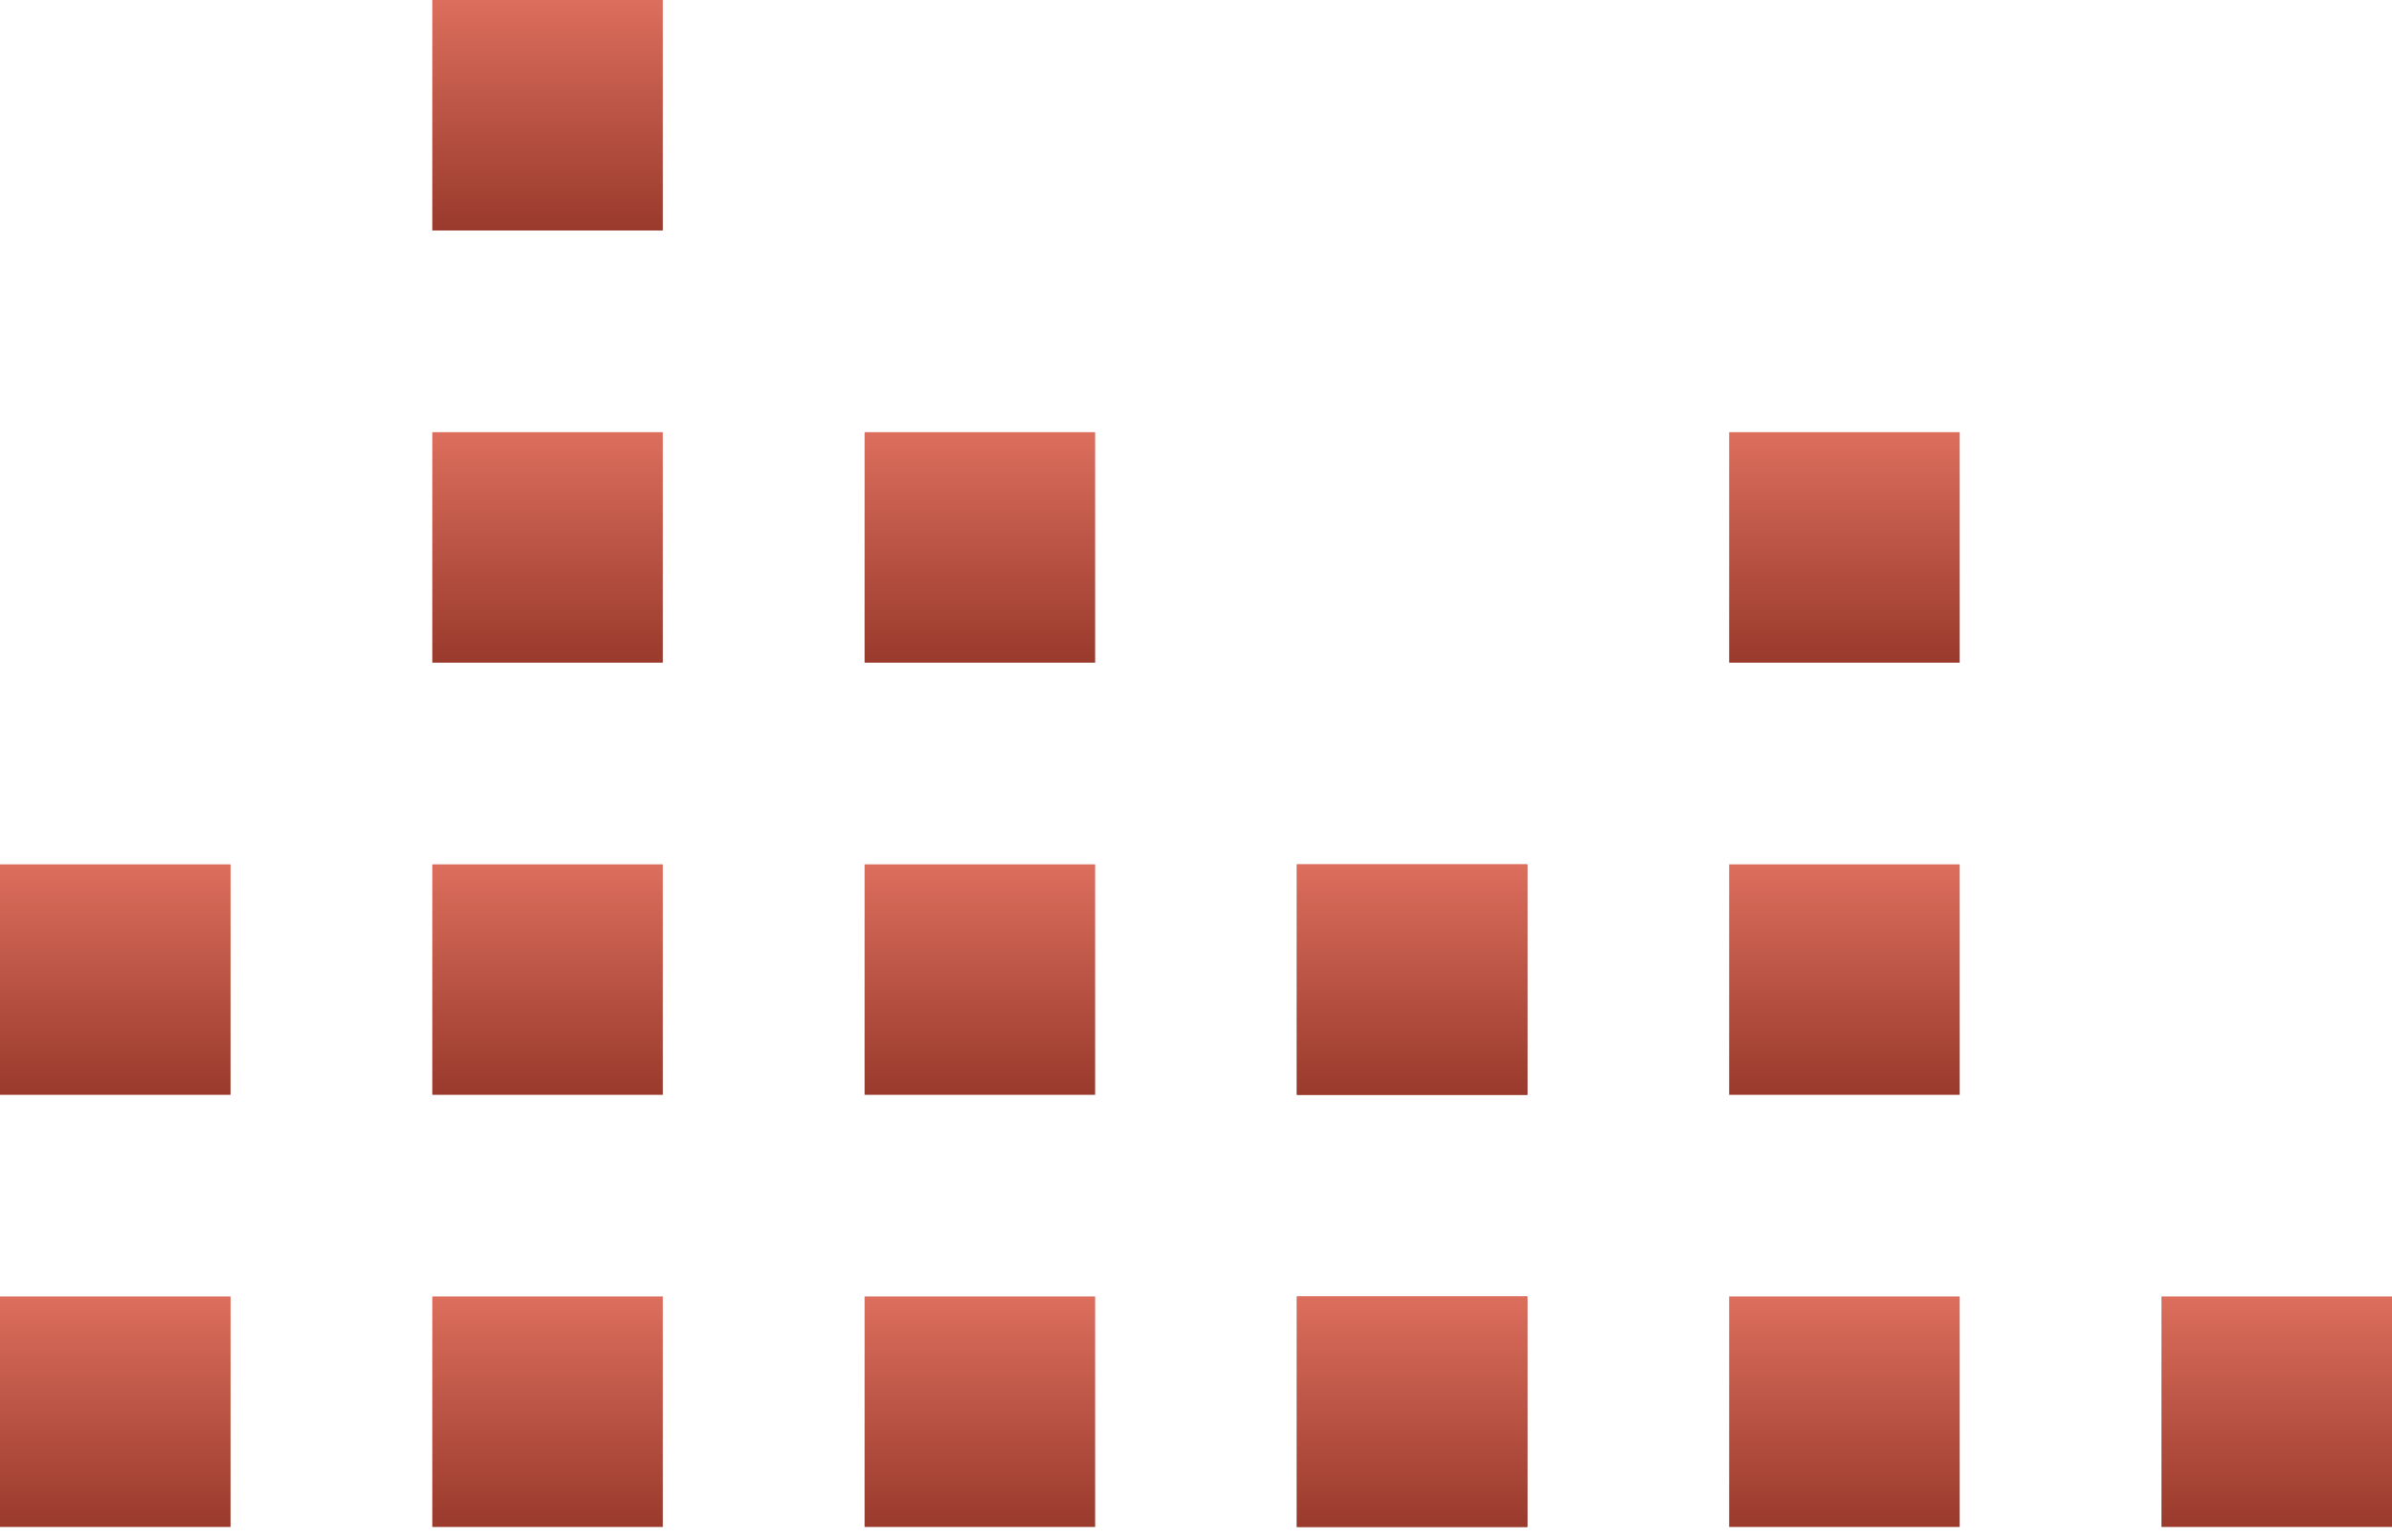
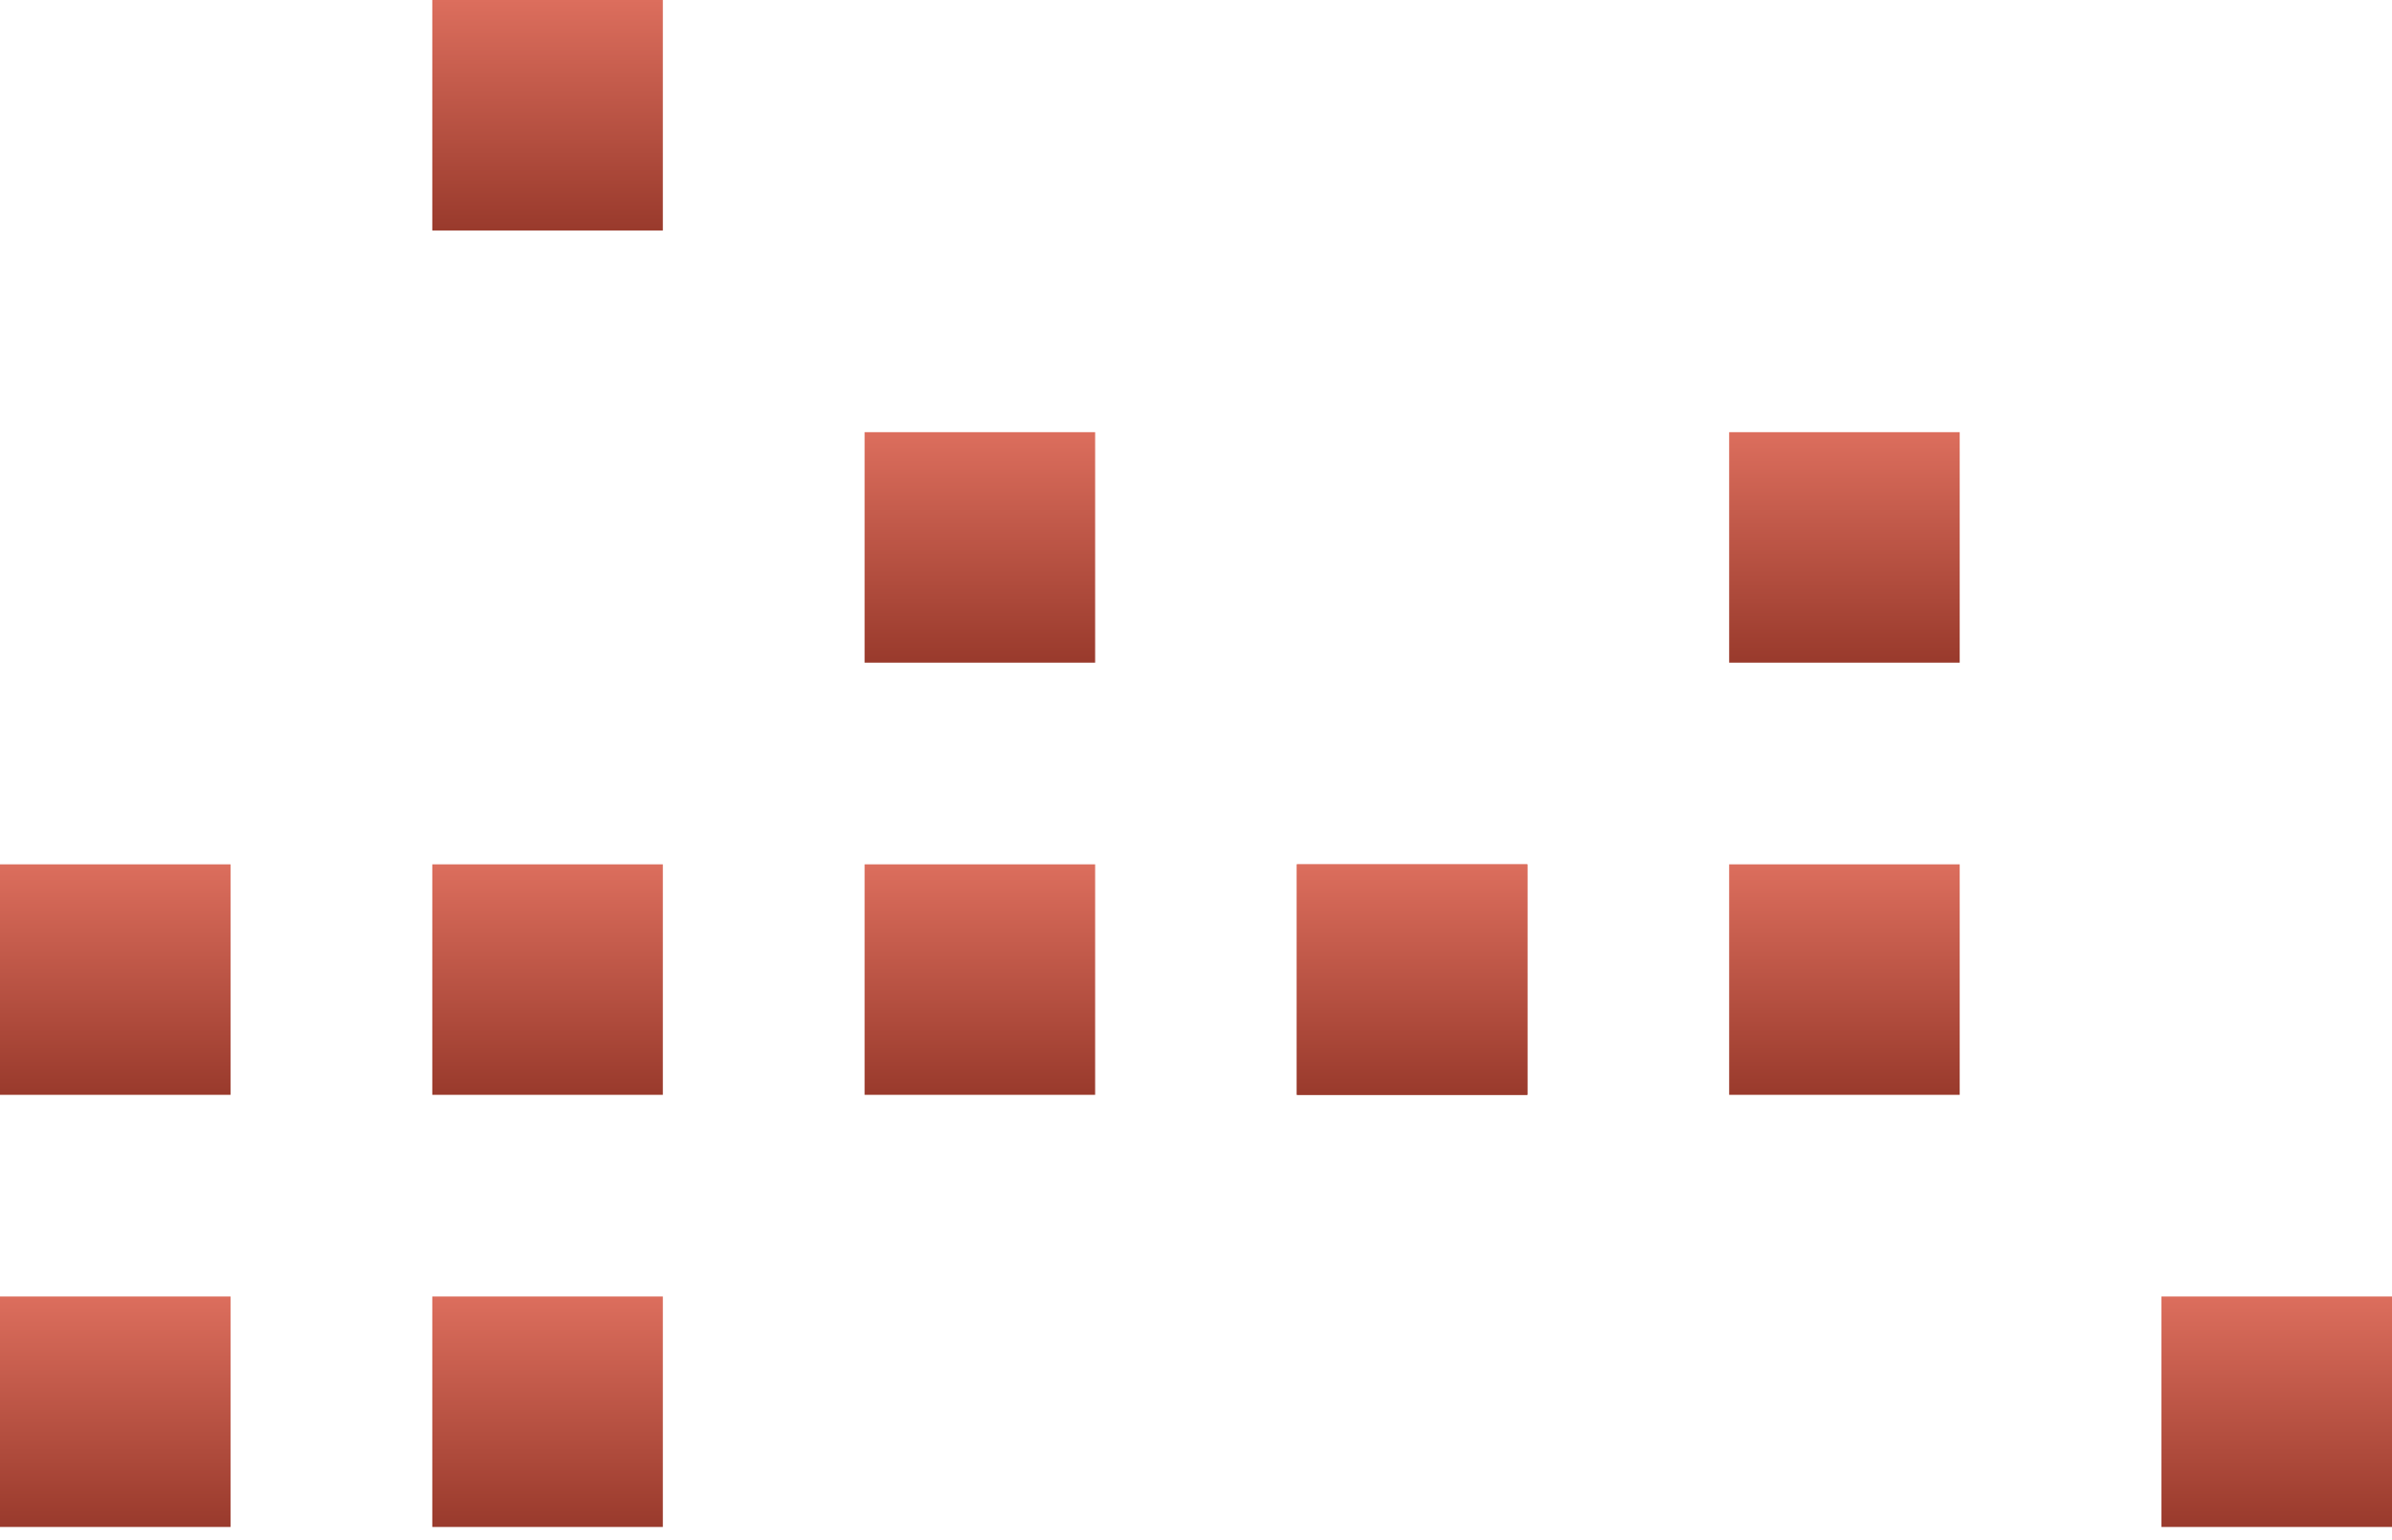
<svg xmlns="http://www.w3.org/2000/svg" width="73" height="47" viewBox="0 0 73 47" fill="none">
  <rect y="39.578" width="7.036" height="7.036" fill="url(#paint0_linear_595_40)" />
  <rect y="26.386" width="7.036" height="7.036" fill="url(#paint1_linear_595_40)" />
  <rect x="13.193" y="39.578" width="7.036" height="7.036" fill="url(#paint2_linear_595_40)" />
  <rect x="13.193" y="26.386" width="7.036" height="7.036" fill="url(#paint3_linear_595_40)" />
-   <rect x="26.386" y="39.578" width="7.036" height="7.036" fill="url(#paint4_linear_595_40)" />
  <rect x="26.386" y="26.386" width="7.036" height="7.036" fill="url(#paint5_linear_595_40)" />
-   <rect x="13.193" y="13.193" width="7.036" height="7.036" fill="url(#paint6_linear_595_40)" />
  <rect x="13.193" width="7.036" height="7.036" fill="url(#paint7_linear_595_40)" />
  <rect x="26.386" y="13.193" width="7.036" height="7.036" fill="url(#paint8_linear_595_40)" />
-   <rect x="39.578" y="39.578" width="7.036" height="7.036" fill="url(#paint9_linear_595_40)" />
  <rect x="39.578" y="26.386" width="7.036" height="7.036" fill="url(#paint10_linear_595_40)" />
-   <rect x="39.578" y="39.578" width="7.036" height="7.036" fill="url(#paint11_linear_595_40)" />
  <rect x="39.578" y="26.386" width="7.036" height="7.036" fill="url(#paint12_linear_595_40)" />
-   <rect x="52.771" y="39.578" width="7.036" height="7.036" fill="url(#paint13_linear_595_40)" />
  <rect x="65.964" y="39.578" width="7.036" height="7.036" fill="url(#paint14_linear_595_40)" />
  <rect x="52.771" y="26.386" width="7.036" height="7.036" fill="url(#paint15_linear_595_40)" />
  <rect x="52.771" y="13.193" width="7.036" height="7.036" fill="url(#paint16_linear_595_40)" />
  <defs>
    <linearGradient id="paint0_linear_595_40" x1="3.518" y1="39.578" x2="3.518" y2="46.614" gradientUnits="userSpaceOnUse">
      <stop stop-color="#DC6E5D" />
      <stop offset="1" stop-color="#993A2C" />
    </linearGradient>
    <linearGradient id="paint1_linear_595_40" x1="3.518" y1="26.386" x2="3.518" y2="33.422" gradientUnits="userSpaceOnUse">
      <stop stop-color="#DC6E5D" />
      <stop offset="1" stop-color="#993A2C" />
    </linearGradient>
    <linearGradient id="paint2_linear_595_40" x1="16.711" y1="39.578" x2="16.711" y2="46.614" gradientUnits="userSpaceOnUse">
      <stop stop-color="#DC6E5D" />
      <stop offset="1" stop-color="#993A2C" />
    </linearGradient>
    <linearGradient id="paint3_linear_595_40" x1="16.711" y1="26.386" x2="16.711" y2="33.422" gradientUnits="userSpaceOnUse">
      <stop stop-color="#DC6E5D" />
      <stop offset="1" stop-color="#993A2C" />
    </linearGradient>
    <linearGradient id="paint4_linear_595_40" x1="29.904" y1="39.578" x2="29.904" y2="46.614" gradientUnits="userSpaceOnUse">
      <stop stop-color="#DC6E5D" />
      <stop offset="1" stop-color="#993A2C" />
    </linearGradient>
    <linearGradient id="paint5_linear_595_40" x1="29.904" y1="26.386" x2="29.904" y2="33.422" gradientUnits="userSpaceOnUse">
      <stop stop-color="#DC6E5D" />
      <stop offset="1" stop-color="#993A2C" />
    </linearGradient>
    <linearGradient id="paint6_linear_595_40" x1="16.711" y1="13.193" x2="16.711" y2="20.229" gradientUnits="userSpaceOnUse">
      <stop stop-color="#DC6E5D" />
      <stop offset="1" stop-color="#993A2C" />
    </linearGradient>
    <linearGradient id="paint7_linear_595_40" x1="16.711" y1="0" x2="16.711" y2="7.036" gradientUnits="userSpaceOnUse">
      <stop stop-color="#DC6E5D" />
      <stop offset="1" stop-color="#993A2C" />
    </linearGradient>
    <linearGradient id="paint8_linear_595_40" x1="29.904" y1="13.193" x2="29.904" y2="20.229" gradientUnits="userSpaceOnUse">
      <stop stop-color="#DC6E5D" />
      <stop offset="1" stop-color="#993A2C" />
    </linearGradient>
    <linearGradient id="paint9_linear_595_40" x1="43.096" y1="39.578" x2="43.096" y2="46.614" gradientUnits="userSpaceOnUse">
      <stop stop-color="#DC6E5D" />
      <stop offset="1" stop-color="#993A2C" />
    </linearGradient>
    <linearGradient id="paint10_linear_595_40" x1="43.096" y1="26.386" x2="43.096" y2="33.422" gradientUnits="userSpaceOnUse">
      <stop stop-color="#DC6E5D" />
      <stop offset="1" stop-color="#993A2C" />
    </linearGradient>
    <linearGradient id="paint11_linear_595_40" x1="43.096" y1="39.578" x2="43.096" y2="46.614" gradientUnits="userSpaceOnUse">
      <stop stop-color="#DC6E5D" />
      <stop offset="1" stop-color="#993A2C" />
    </linearGradient>
    <linearGradient id="paint12_linear_595_40" x1="43.096" y1="26.386" x2="43.096" y2="33.422" gradientUnits="userSpaceOnUse">
      <stop stop-color="#DC6E5D" />
      <stop offset="1" stop-color="#993A2C" />
    </linearGradient>
    <linearGradient id="paint13_linear_595_40" x1="56.289" y1="39.578" x2="56.289" y2="46.614" gradientUnits="userSpaceOnUse">
      <stop stop-color="#DC6E5D" />
      <stop offset="1" stop-color="#993A2C" />
    </linearGradient>
    <linearGradient id="paint14_linear_595_40" x1="69.482" y1="39.578" x2="69.482" y2="46.614" gradientUnits="userSpaceOnUse">
      <stop stop-color="#DC6E5D" />
      <stop offset="1" stop-color="#993A2C" />
    </linearGradient>
    <linearGradient id="paint15_linear_595_40" x1="56.289" y1="26.386" x2="56.289" y2="33.422" gradientUnits="userSpaceOnUse">
      <stop stop-color="#DC6E5D" />
      <stop offset="1" stop-color="#993A2C" />
    </linearGradient>
    <linearGradient id="paint16_linear_595_40" x1="56.289" y1="13.193" x2="56.289" y2="20.229" gradientUnits="userSpaceOnUse">
      <stop stop-color="#DC6E5D" />
      <stop offset="1" stop-color="#993A2C" />
    </linearGradient>
  </defs>
</svg>